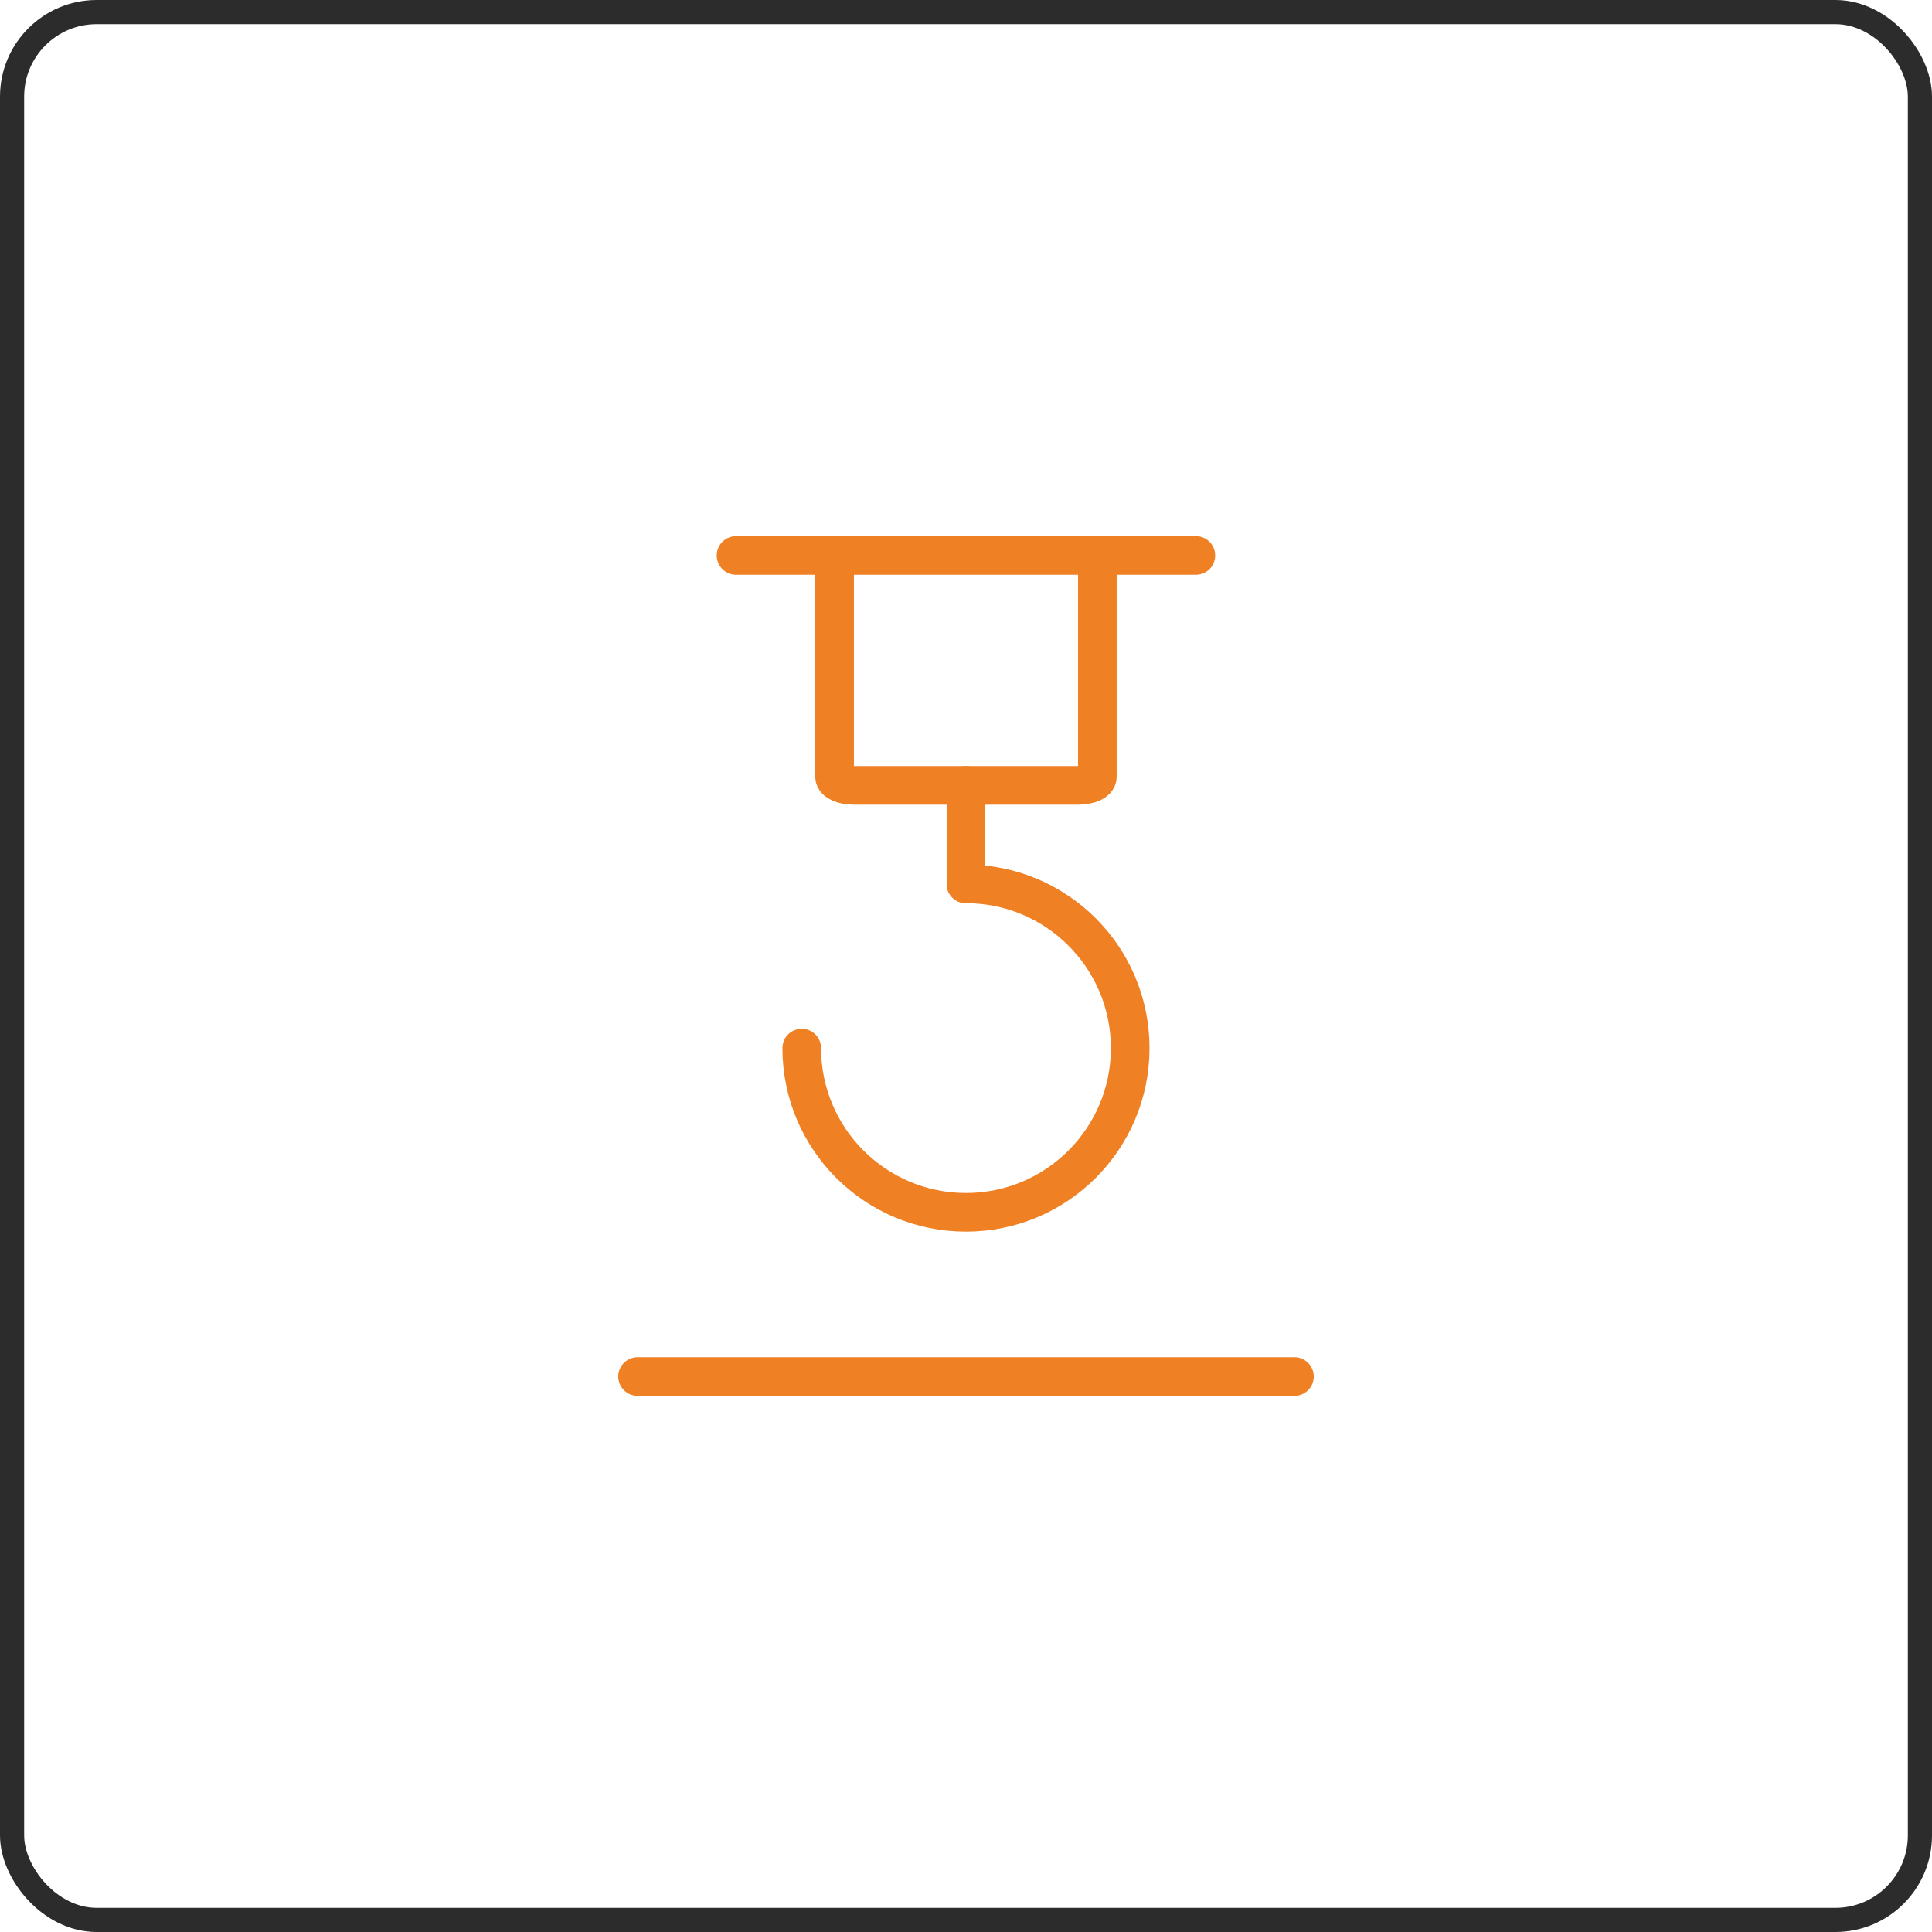
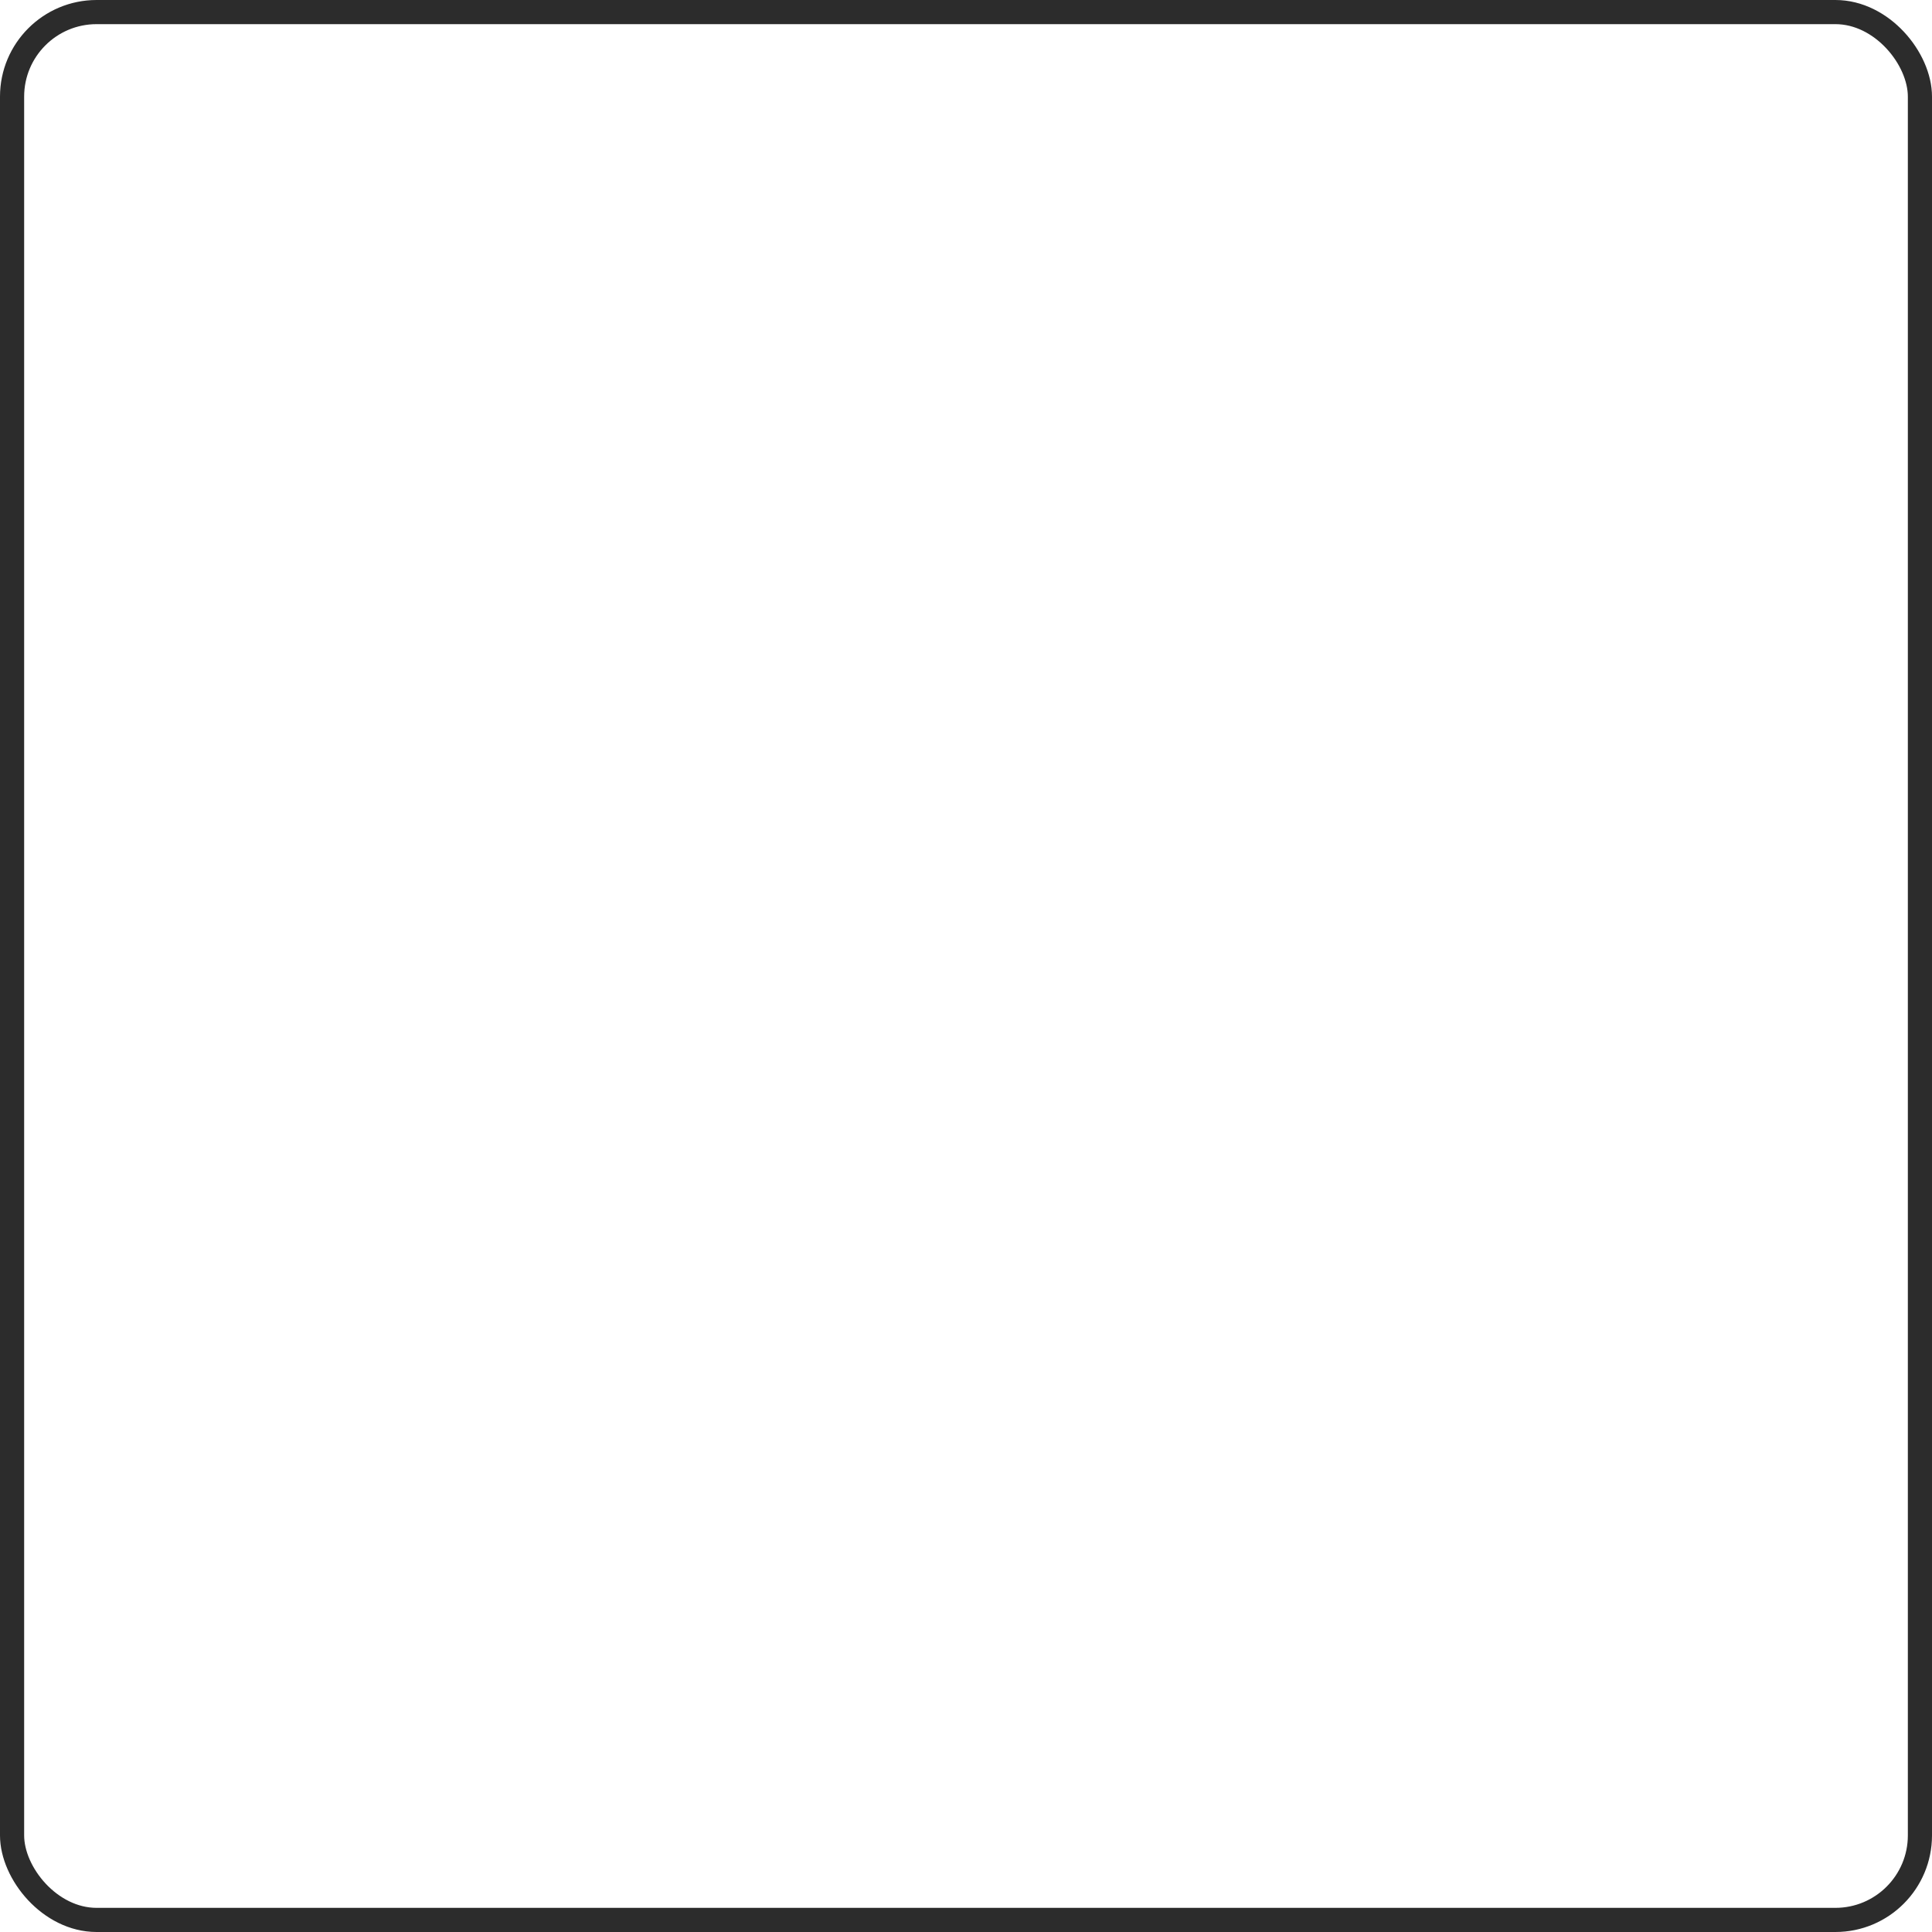
<svg xmlns="http://www.w3.org/2000/svg" width="80" height="80" viewBox="0 0 80 80" fill="none">
  <g clip-path="url(#clip0_6645_2095)">
-     <path d="M39.999 32.52L39.999 36.599" stroke="#EF8023" stroke-width="1.6" stroke-linecap="round" stroke-linejoin="round" />
-     <path d="M30.478 23H49.518" stroke="#EF8023" stroke-width="1.6" stroke-linecap="round" stroke-linejoin="round" />
    <path d="M33.199 43.4C33.199 47.155 36.243 50.199 39.999 50.199C43.755 50.199 46.799 47.155 46.799 43.4C46.799 39.644 43.755 36.6 39.999 36.6" stroke="#EF8023" stroke-width="1.6" stroke-linecap="round" />
-     <path d="M34.559 23.772L34.559 32.165C34.559 32.259 34.641 32.349 34.787 32.416C34.933 32.482 35.13 32.52 35.336 32.52L44.662 32.52C44.868 32.52 45.066 32.482 45.212 32.416C45.357 32.349 45.439 32.259 45.439 32.165L45.439 23.772" stroke="#EF8023" stroke-width="1.6" stroke-linecap="round" stroke-linejoin="round" />
    <path d="M26.4 57H53.6" stroke="#EF8023" stroke-width="1.6" stroke-linecap="round" stroke-linejoin="round" />
  </g>
  <rect x="0.5" y="0.5" width="79" height="79" rx="3.5" stroke="#2C2C2C" />
  <defs>
    <clipPath id="clip0_6645_2095">
-       <rect width="80" height="80" rx="4" fill="white" />
-     </clipPath>
+       </clipPath>
  </defs>
</svg>